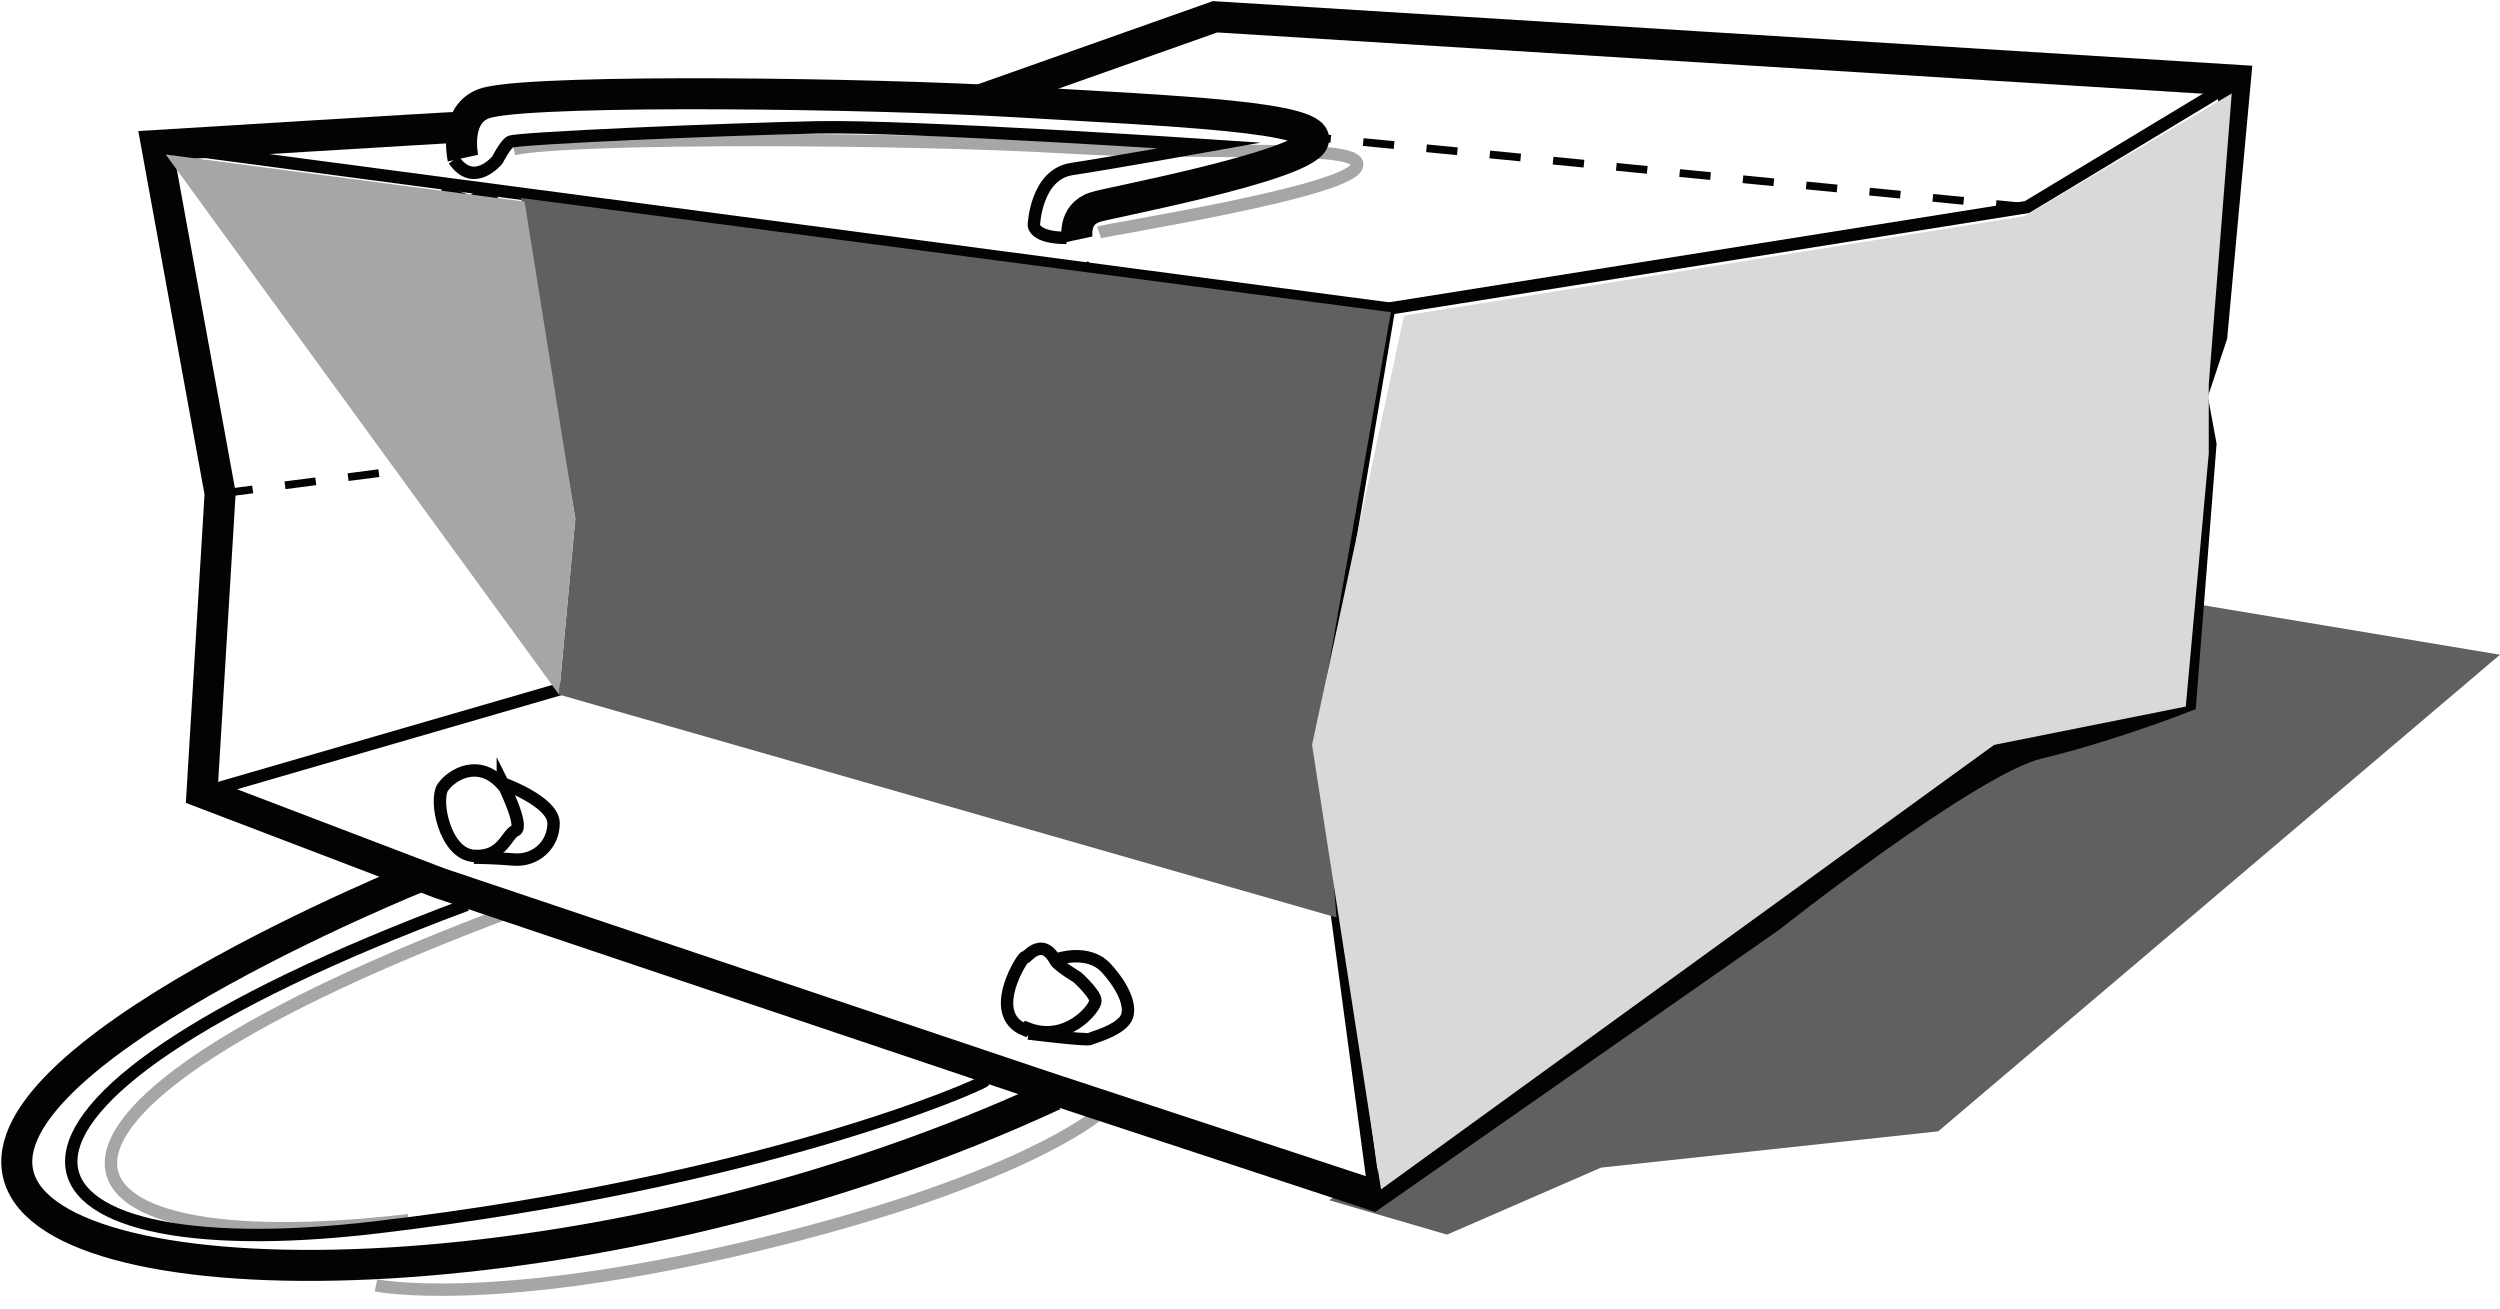
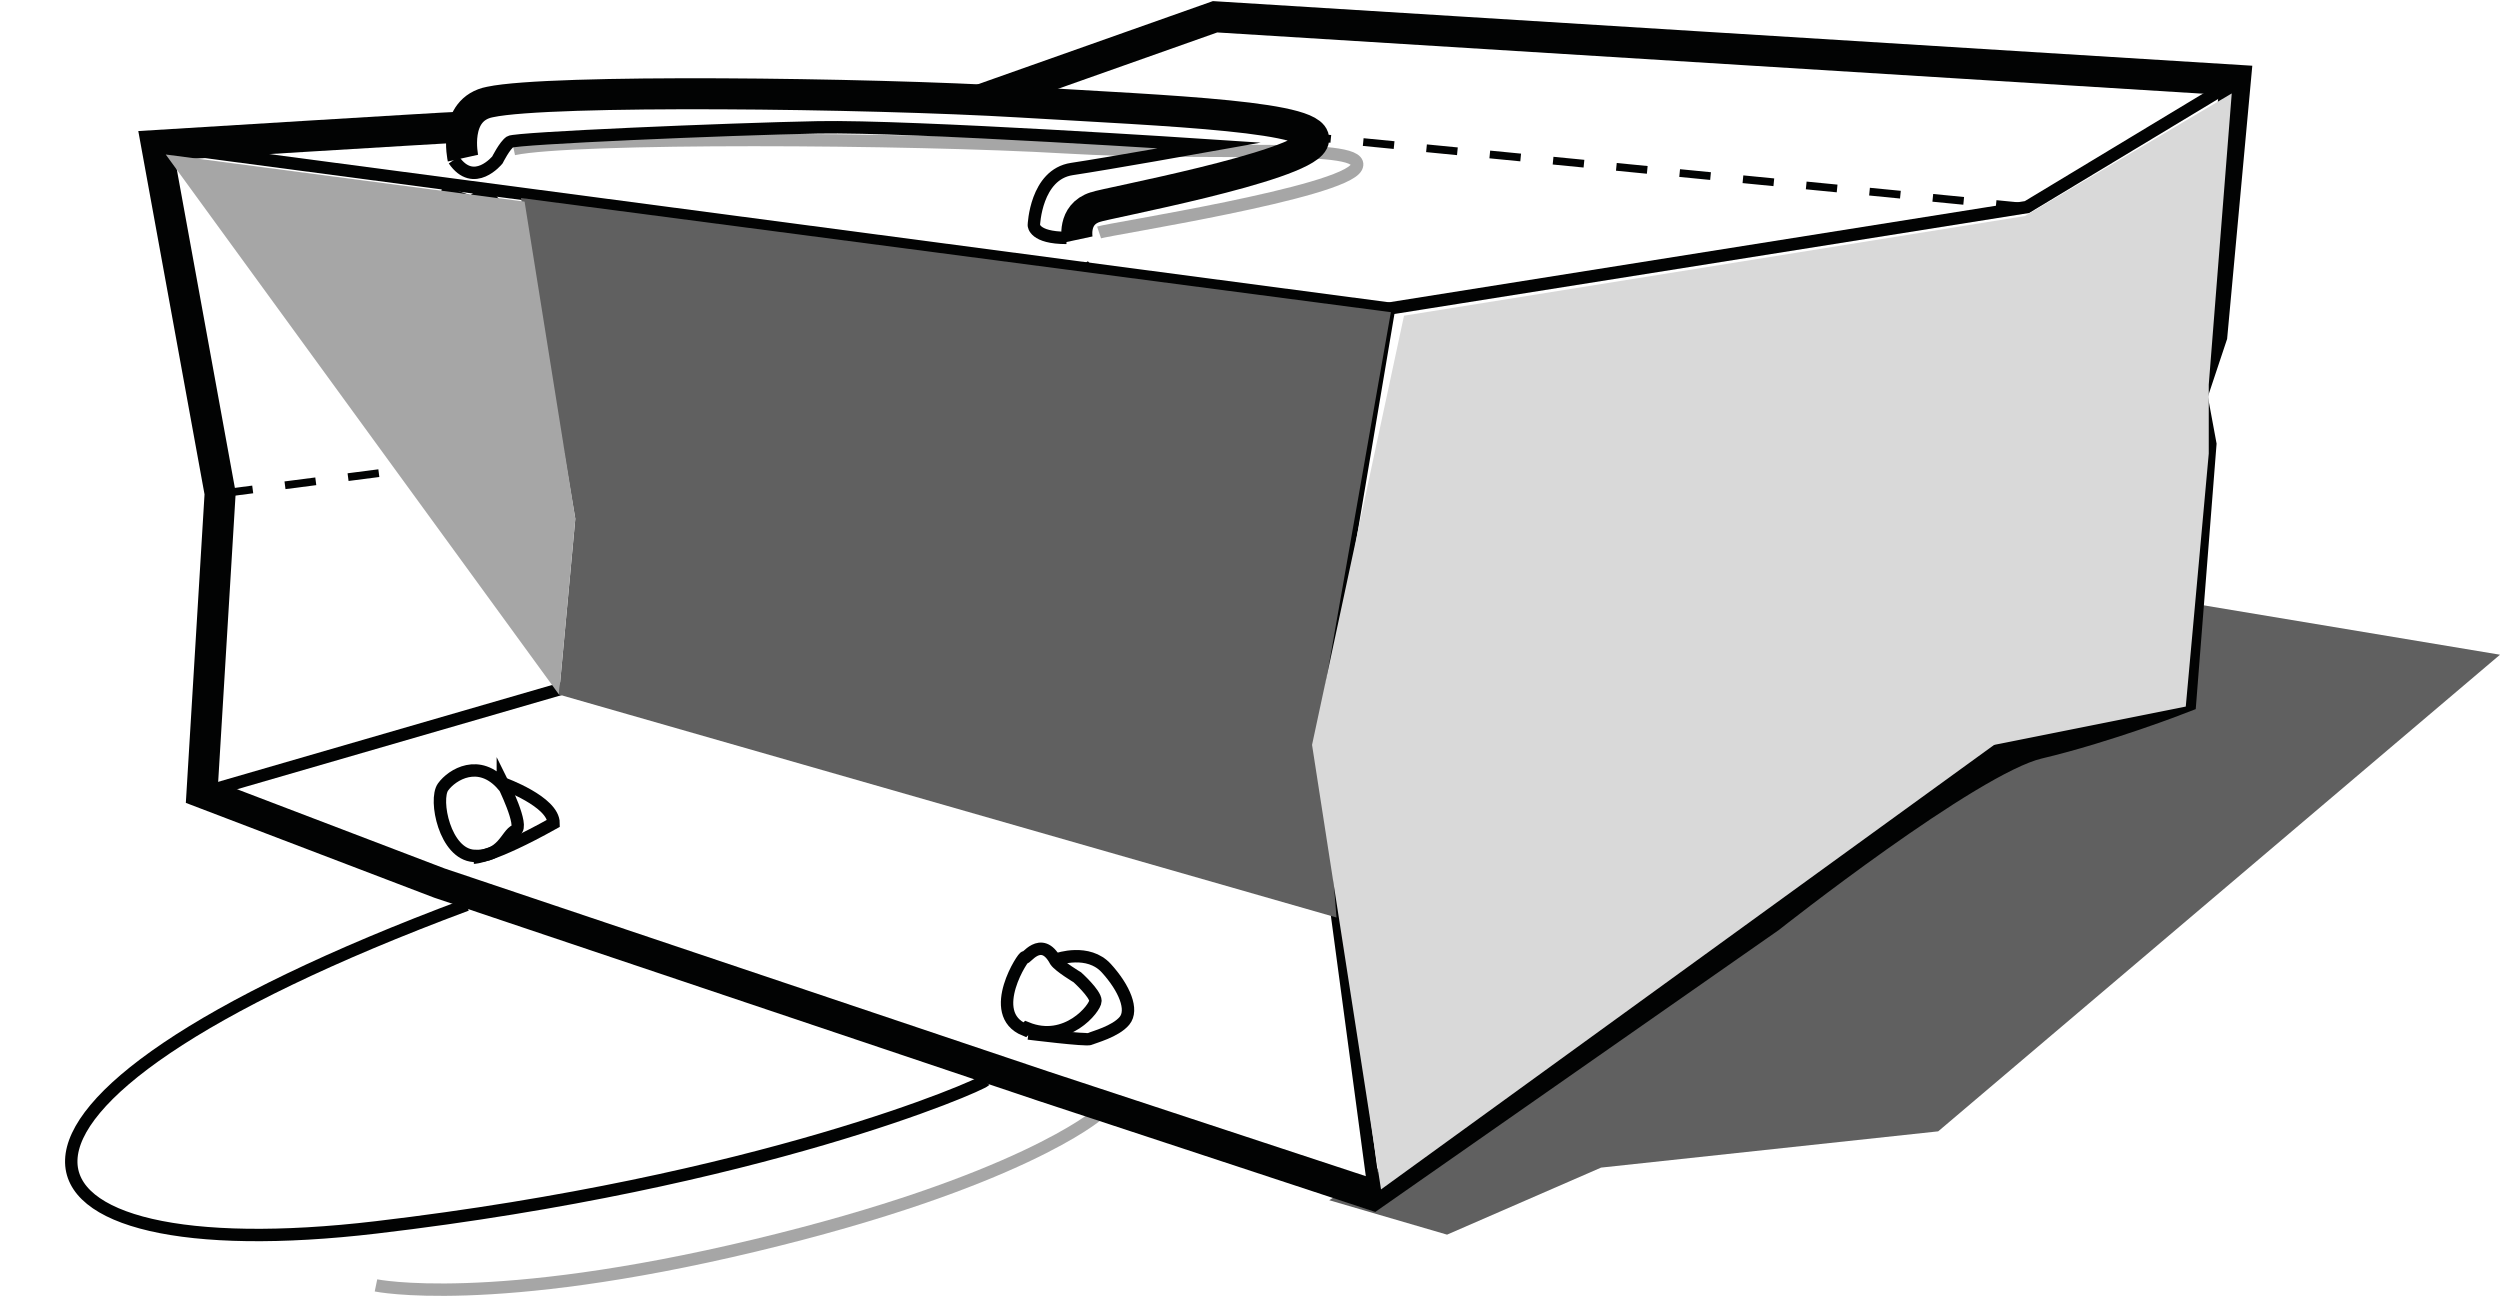
<svg xmlns="http://www.w3.org/2000/svg" fill="none" viewBox="0 0 149 78" height="78" width="149">
-   <path stroke-miterlimit="10" stroke-width="0.739" stroke="#A6A6A6" d="M30.617 54.251C-2.111 66.456 1.453 75.421 24.352 72.721" />
  <path stroke-miterlimit="10" stroke-width="0.739" stroke="#A6A6A6" d="M22.408 76.61C22.408 76.61 29.213 78.014 44.983 74.233C60.753 70.453 65.397 66.456 65.397 66.456" />
  <path fill="#606060" d="M79.223 71.533L86.244 73.585L95.425 69.589L115.516 67.428L149 39.021L130.854 35.996L130.098 41.613L119.512 45.07L79.223 71.533Z" />
  <path stroke-miterlimit="10" stroke-width="1.848" stroke="#020303" d="M58.377 5.969L72.418 1L133.23 4.78L131.826 20.01L130.638 23.575L131.178 26.491L129.99 41.613C129.99 41.613 125.561 43.341 121.457 44.313C117.352 45.286 105.471 54.683 105.471 54.683L81.816 71.209L62.157 64.728L26.189 52.631L12.039 47.23L13.119 29.408L9.338 8.669C9.338 8.669 26.837 7.589 27.269 7.589" />
  <path stroke-miterlimit="10" stroke-width="0.739" stroke="#020303" d="M133.338 4.78L120.808 12.341L82.788 18.39L78.359 44.638L81.924 71.209" />
-   <path stroke-dasharray="1.85 1.94" stroke-miterlimit="10" stroke-width="0.462" stroke="#020303" d="M130.746 23.575L78.359 44.638" />
  <path stroke-dasharray="1.85 1.94" stroke-miterlimit="10" stroke-width="0.462" stroke="#020303" d="M120.808 12.341L78.899 8.237" />
  <path stroke-miterlimit="10" stroke-width="0.739" stroke="#020303" d="M9.338 8.669L82.788 18.39" />
  <path stroke-miterlimit="10" stroke-width="0.739" stroke="#020303" d="M12.146 47.23L72.85 29.624L81.059 30.164" />
  <path stroke-dasharray="1.85 1.94" stroke-miterlimit="10" stroke-width="0.462" stroke="#020303" d="M13.227 29.408L71.77 21.847" />
  <path stroke-miterlimit="10" stroke-width="0.739" stroke="#020303" d="M72.85 29.624L72.634 17.202" />
  <path stroke-miterlimit="10" stroke-width="0.739" stroke="#020303" d="M61.185 61.272C63.561 62.244 65.289 60.084 65.289 59.651C65.289 59.219 64.209 58.247 64.209 58.247C64.209 58.247 63.129 57.599 62.913 57.275C62.049 55.655 61.077 57.275 61.077 57.059C61.077 56.843 58.701 60.408 61.077 61.38L61.185 61.272Z" />
  <path stroke-miterlimit="10" stroke-width="0.739" stroke="#020303" d="M63.021 57.167C63.021 57.167 64.857 56.519 65.938 57.707C67.018 58.895 67.558 60.191 67.018 60.84C66.478 61.488 65.181 61.812 64.965 61.92C64.749 62.028 61.293 61.596 61.293 61.596" />
  <path stroke-miterlimit="10" stroke-width="0.739" stroke="#020303" d="M29.969 46.69C29.969 46.69 31.265 49.282 30.725 49.498C30.185 49.714 29.969 51.118 28.241 51.01C26.512 50.902 25.864 47.662 26.404 46.906C26.945 46.15 28.565 45.178 29.969 46.798V46.69Z" />
-   <path stroke-miterlimit="10" stroke-width="0.739" stroke="#020303" d="M29.969 46.69C29.969 46.69 32.993 47.77 32.993 49.066C32.993 50.362 31.913 51.334 30.617 51.226C29.321 51.118 28.241 51.118 28.241 51.118" />
+   <path stroke-miterlimit="10" stroke-width="0.739" stroke="#020303" d="M29.969 46.69C29.969 46.69 32.993 47.77 32.993 49.066C29.321 51.118 28.241 51.118 28.241 51.118" />
  <path stroke-miterlimit="10" stroke-width="0.739" stroke="#020303" d="M27.809 53.927C-4.919 66.132 -0.491 75.853 22.408 73.153C45.307 70.453 58.377 64.728 58.701 64.404" />
-   <path stroke-miterlimit="10" stroke-width="1.848" stroke="#020303" d="M25.108 52.199C25.108 52.199 -1.787 63 1.237 70.453C4.262 77.906 36.234 77.582 62.805 65.268" />
  <path stroke-miterlimit="10" stroke-width="0.739" stroke="#A6A6A6" d="M30.617 8.885C34.181 8.129 54.272 8.237 63.453 8.777C72.634 9.317 81.599 8.453 80.843 9.965C80.087 11.477 66.153 13.638 65.505 13.854" />
  <path stroke-miterlimit="10" stroke-width="1.848" stroke="#020303" d="M27.593 9.425C27.593 9.425 26.945 6.509 29.213 6.077C32.777 5.321 51.68 5.537 60.753 6.077C69.826 6.617 79.007 6.941 78.251 8.453C77.495 9.965 65.829 12.125 65.289 12.341C63.885 12.774 64.209 14.286 64.209 14.286" />
  <path stroke-miterlimit="10" stroke-width="0.739" stroke="#020303" d="M63.561 14.178C61.617 14.178 61.617 13.422 61.617 13.422C61.617 13.422 61.725 10.397 63.885 10.073C66.046 9.749 72.094 8.669 72.094 8.669C72.094 8.669 54.272 7.481 48.763 7.589C43.255 7.697 30.725 8.237 30.401 8.453C30.077 8.669 29.645 9.533 29.645 9.533C29.645 9.533 28.241 11.261 27.052 9.533" />
  <path stroke-miterlimit="10" stroke-width="1.848" stroke="#020303" d="M27.268 11.369C27.268 11.369 26.296 14.178 28.241 13.638C30.185 13.098 29.861 13.638 28.241 11.477" />
  <path stroke-miterlimit="10" stroke-width="1.848" stroke="#020303" d="M63.129 16.014C63.129 16.014 62.157 18.822 64.101 18.282C66.045 17.742 65.721 18.282 64.101 16.122" />
  <g style="mix-blend-mode:multiply">
    <path fill="#606060" d="M33.318 41.397L79.655 54.683L78.683 42.585L82.896 18.606L31.049 11.801L34.29 30.92L33.318 41.397Z" />
  </g>
  <g style="mix-blend-mode:multiply">
    <path fill="#A6A6A6" d="M33.317 41.397L9.878 9.209L31.265 12.017L34.289 30.92L33.317 41.397Z" />
  </g>
  <g style="mix-blend-mode:multiply">
    <path fill="#D9D9D9" d="M78.198 44.395L83.679 18.815L120.679 12.877L133.012 5.568L131.642 22.926V27.037L130.272 42.111L118.852 44.395L82.309 70.889L78.198 44.395Z" />
  </g>
</svg>